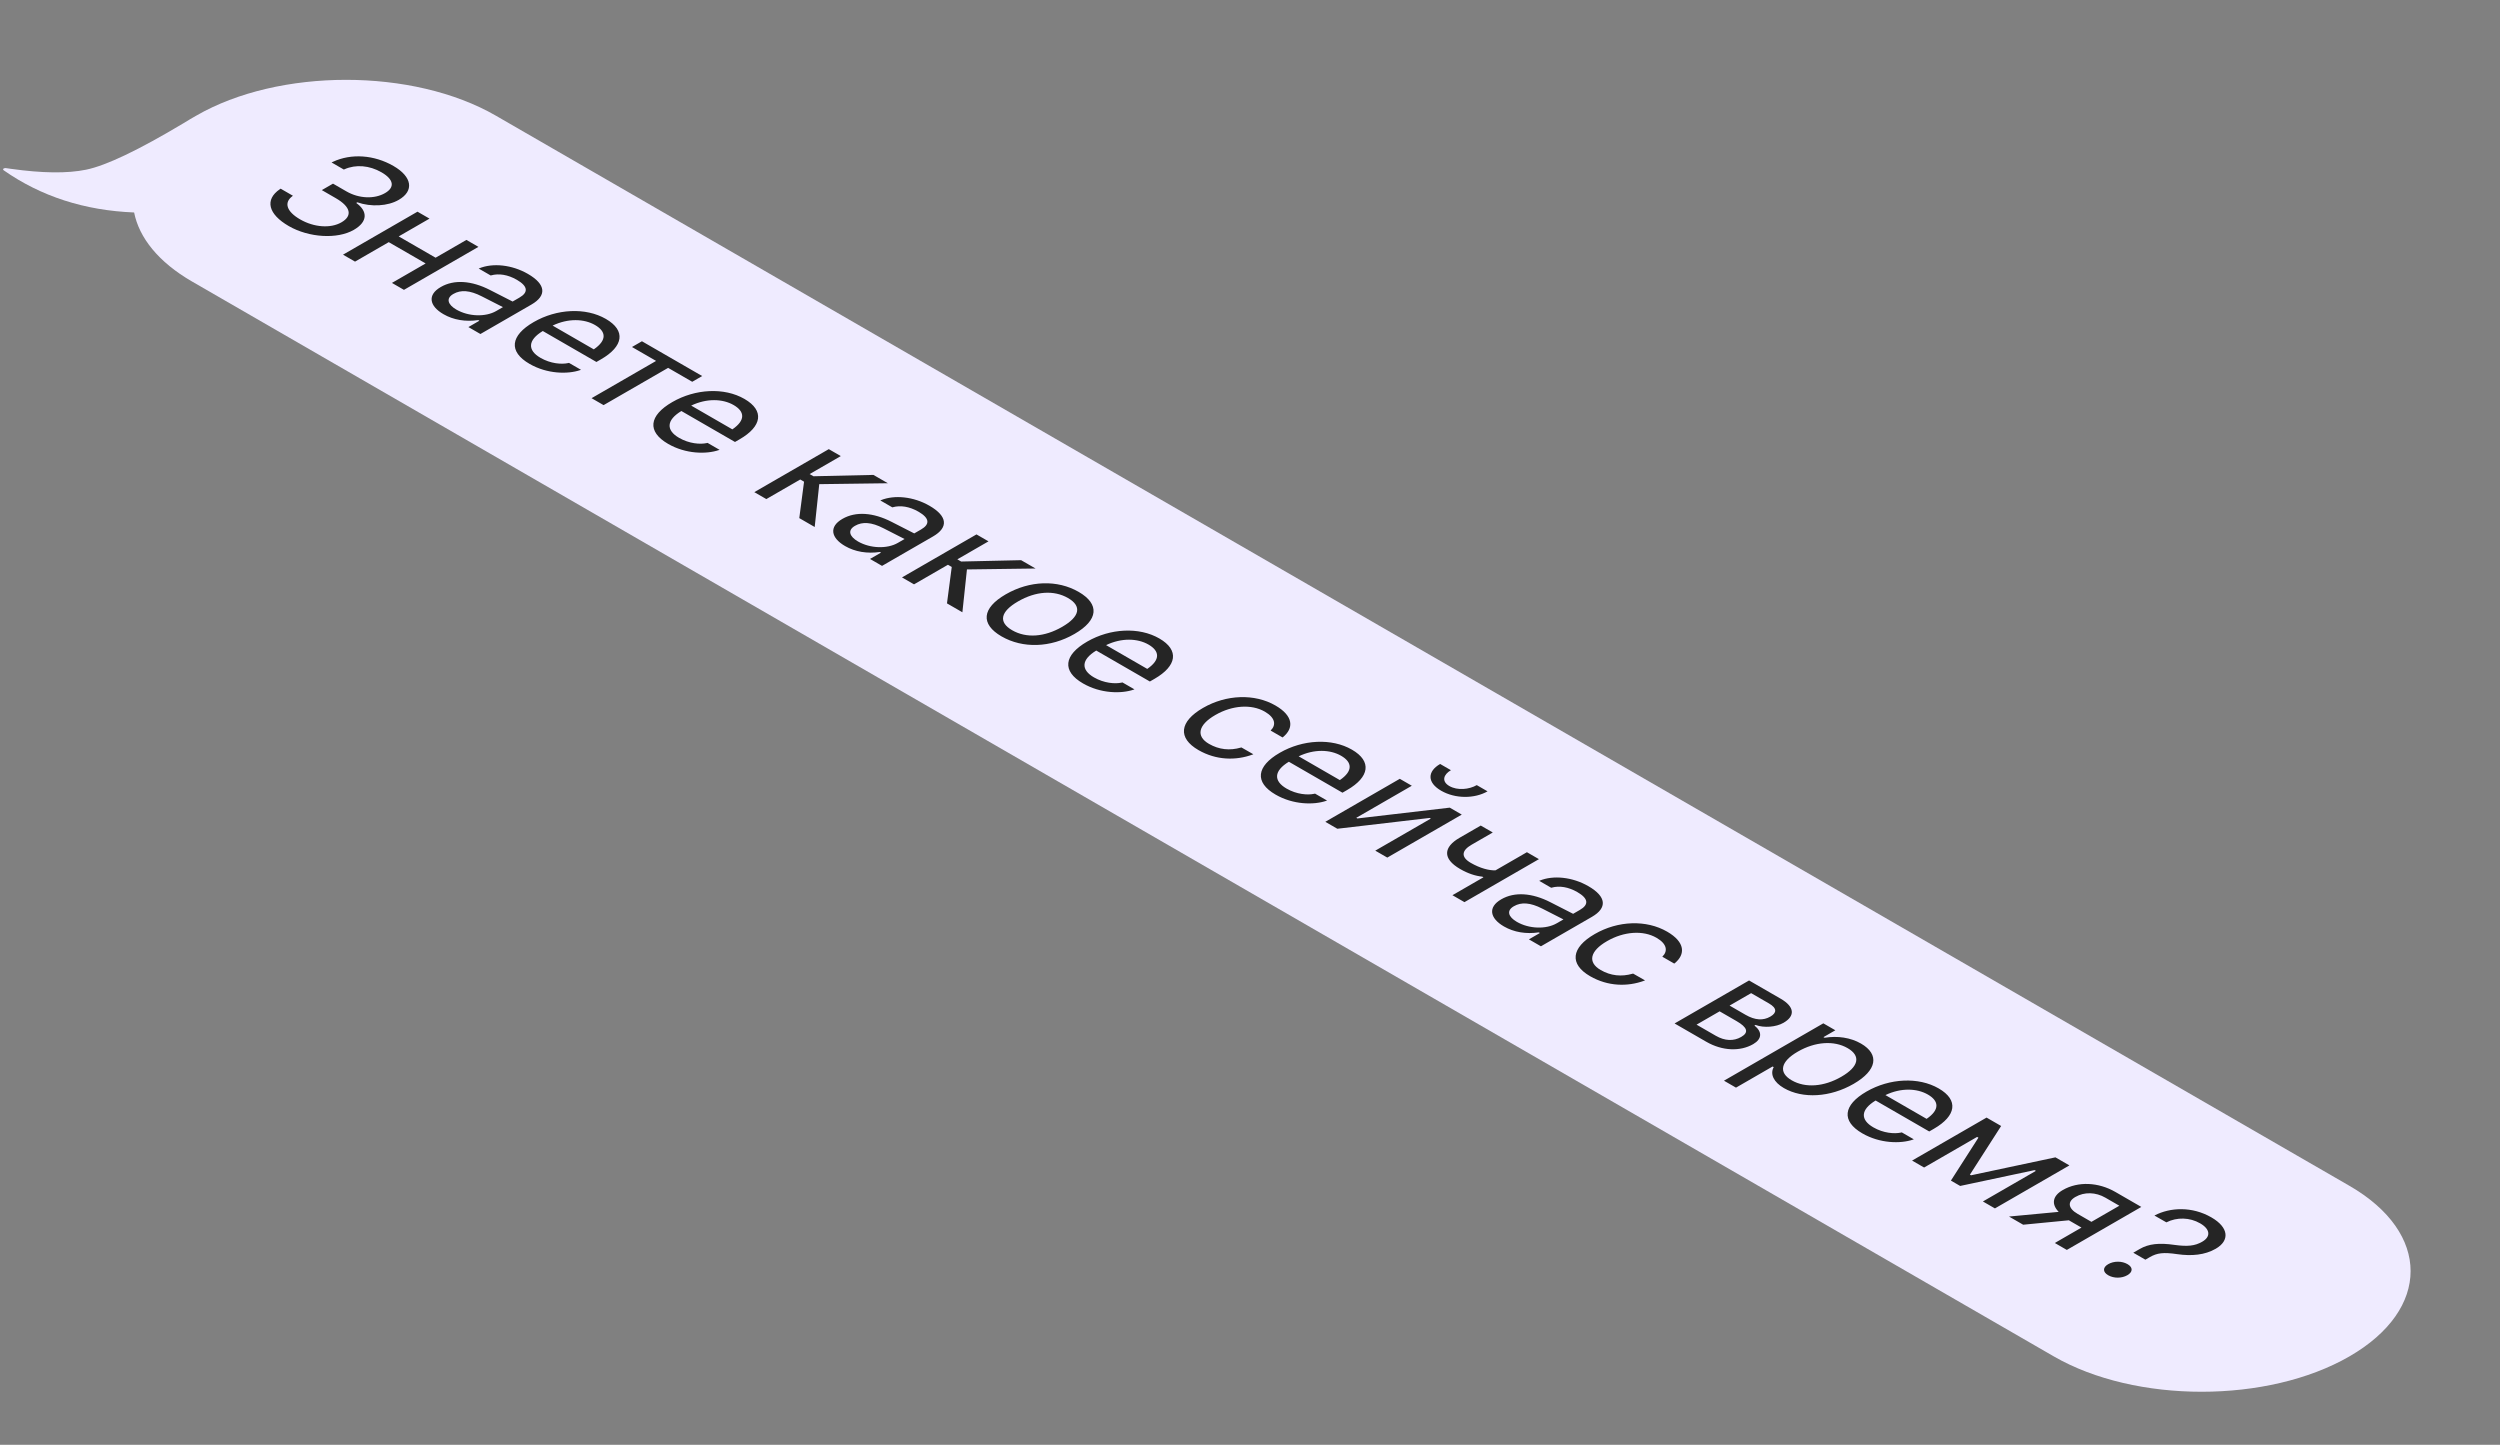
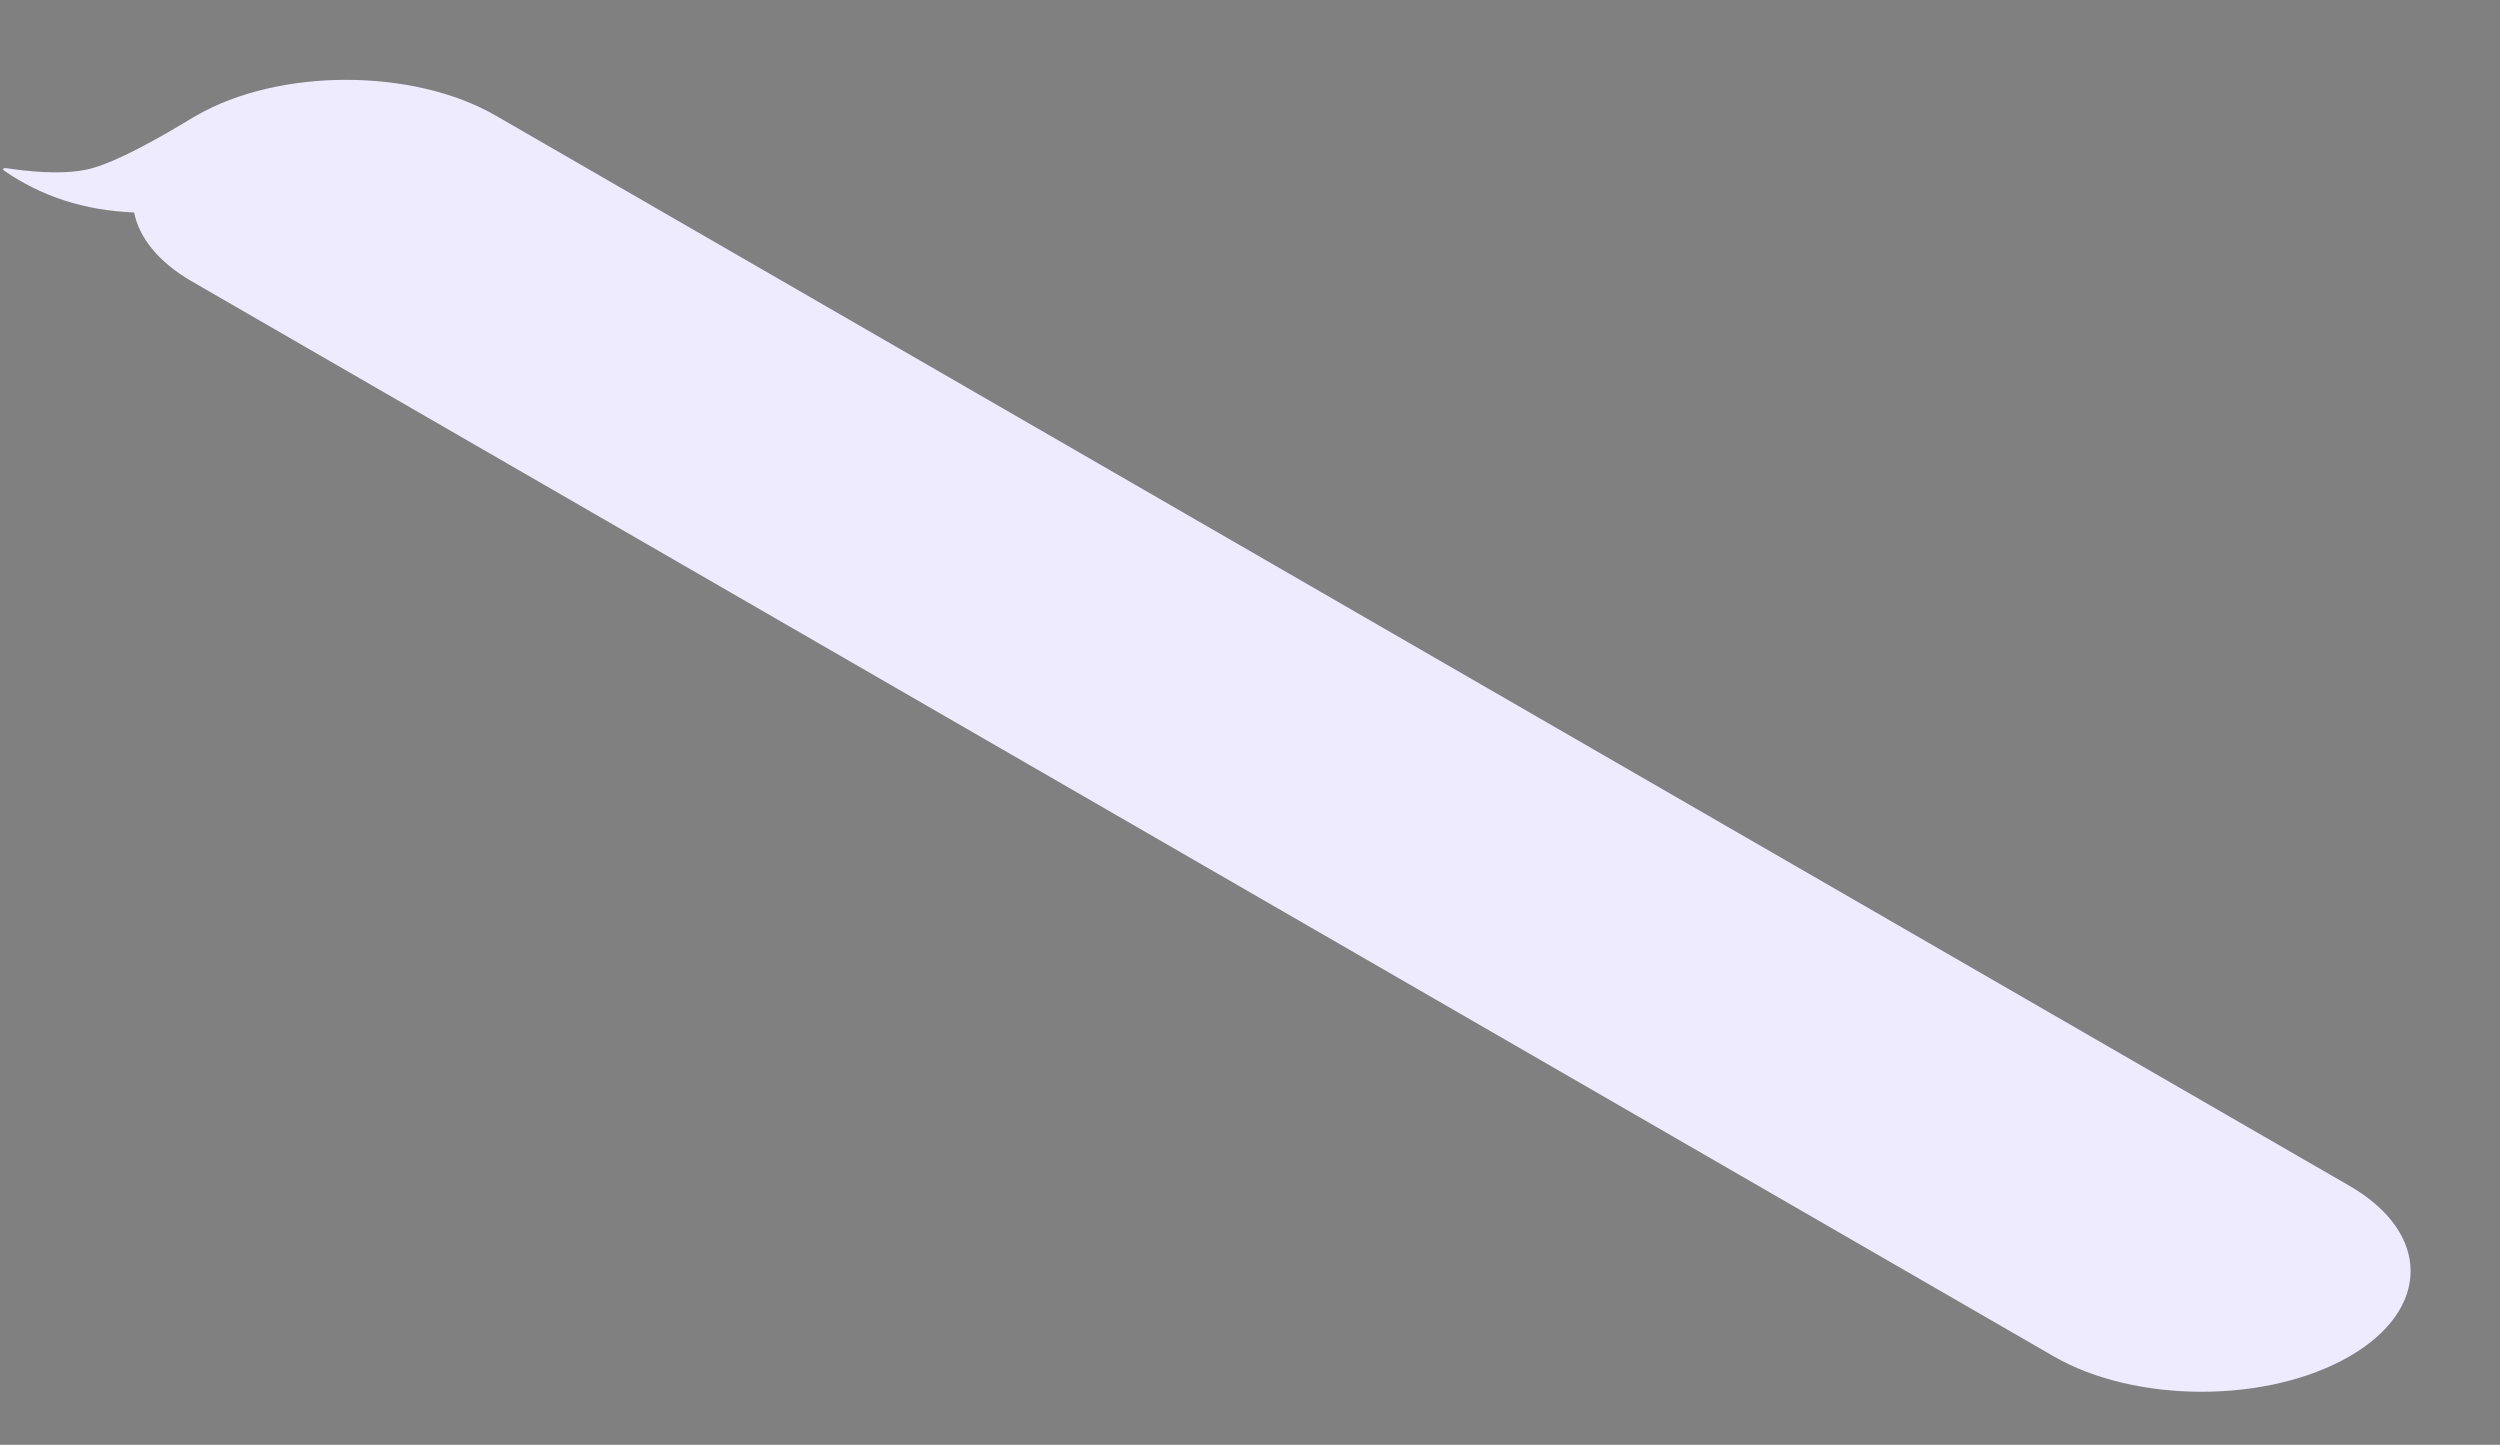
<svg xmlns="http://www.w3.org/2000/svg" width="770" height="445" viewBox="0 0 770 445" fill="none">
  <rect x="0" y="0" width="770" height="445" fill="#808080" stroke="none" />
  <path fill-rule="evenodd" clip-rule="evenodd" d="M723.612 365.223C748.749 379.735 748.749 403.265 723.612 417.778C698.475 432.29 657.721 432.29 632.584 417.778L59.125 86.691C48.785 80.721 42.841 73.184 41.309 65.442C26.022 64.828 12.626 60.495 1.121 52.442C0.974 52.34 0.92 52.203 0.976 52.075C1.052 51.897 1.318 51.777 1.619 51.766L1.848 51.779L3.317 51.993C13.012 53.364 20.75 53.453 26.531 52.261C32.707 50.988 42.697 46.221 56.502 37.96C57.164 37.536 57.848 37.122 58.552 36.715L60.436 35.628C85.922 20.914 127.242 20.913 152.727 35.627L723.612 365.223Z" fill="#EFEBFF" />
-   <path d="M99.118 58.551L102.566 56.561L106.716 58.957C110.61 61.205 115.355 61.34 118.569 59.485L118.611 59.461C121.633 57.716 121.356 55.295 117.505 53.072C113.802 50.934 109.567 50.578 106.098 52.138L105.907 52.224L102.119 50.037L102.566 49.828C108.163 47.211 115.228 47.678 121.186 51.118C126.953 54.448 127.613 58.785 122.825 61.549L122.782 61.574C119.441 63.503 114.291 63.797 110.057 62.311L109.716 62.508C113.227 65.002 113.376 68.257 108.992 70.788L108.95 70.813C103.885 73.737 95.118 73.197 88.946 69.633C82.605 65.972 81.456 61.5 86.201 58.269L86.435 58.109L90.223 60.296L90.074 60.407C87.329 62.434 88.308 65.186 92.436 67.569C96.735 70.051 101.842 70.395 105.141 68.491L105.183 68.466C108.609 66.488 108.077 63.724 103.438 61.045L99.118 58.551ZM120.714 87.139L131.099 81.143L119.735 74.582L109.35 80.578L105.647 78.44L128.588 65.196L132.29 67.334L122.799 72.813L134.163 79.374L143.654 73.894L147.357 76.032L124.417 89.277L120.714 87.139ZM136.585 96.769C132.223 94.25 131.563 90.823 135.734 88.415L135.776 88.39C139.862 86.031 145.246 86.412 150.907 89.311L157.887 92.874L159.972 91.67C162.802 90.036 162.611 88.156 159.185 86.178C156.44 84.593 153.609 84.139 151.226 84.827L151.141 84.852L147.438 82.714L147.587 82.652C151.779 80.92 157.695 81.534 162.59 84.36C168.186 87.591 168.442 91.056 163.675 93.808L147.97 102.875L144.267 100.738L147.651 98.784L147.31 98.587C143.416 99.165 139.671 98.551 136.585 96.769ZM139.607 90.552C137.287 91.891 137.904 93.82 140.564 95.356C144.331 97.531 149.545 97.691 152.822 95.799L154.907 94.594L148.396 91.277C144.693 89.385 141.926 89.213 139.649 90.528L139.607 90.552ZM163.096 112.075C156.542 108.291 157.18 103.352 164.373 99.199L164.394 99.187C171.481 95.096 180.376 94.629 186.611 98.229C192.846 101.829 191.995 106.694 185.143 110.65L183.696 111.486L167.182 101.952C162.543 104.753 162.394 107.861 166.48 110.22C169.587 112.014 172.97 112.272 174.971 111.83L175.247 111.768L178.95 113.906L178.737 113.98C174.843 115.319 168.502 115.196 163.096 112.075ZM183.291 100.121C179.887 98.155 174.971 97.995 170.204 100.281L182.887 107.603C187.037 104.765 186.675 102.074 183.291 100.121ZM216.272 115.82L213.208 117.59L205.781 113.302L185.905 124.777L182.202 122.639L202.078 111.164L194.651 106.876L197.715 105.107L216.272 115.82ZM205.777 136.717C199.222 132.933 199.861 127.994 207.054 123.841L207.075 123.829C214.161 119.737 223.056 119.27 229.291 122.87C235.527 126.47 234.675 131.336 227.823 135.292L226.376 136.127L209.863 126.593C205.223 129.394 205.074 132.503 209.16 134.862C212.267 136.655 215.651 136.913 217.651 136.471L217.928 136.41L221.631 138.548L221.418 138.621C217.523 139.96 211.182 139.838 205.777 136.717ZM225.972 124.762C222.567 122.797 217.651 122.637 212.884 124.922L225.567 132.245C229.717 129.407 229.355 126.716 225.972 124.762ZM247.648 148.36L246.478 147.684L236.029 153.716L232.327 151.579L255.267 138.334L258.97 140.472L249.372 146.013L250.543 146.689L269.014 146.271L273.461 148.839L252.33 149.121L250.926 162.317L246.18 159.577L247.648 148.36ZM260.285 168.187C255.922 165.669 255.263 162.241 259.434 159.833L259.476 159.808C263.562 157.449 268.946 157.83 274.607 160.729L281.587 164.292L283.672 163.088C286.502 161.454 286.311 159.575 282.885 157.596C280.139 156.012 277.309 155.557 274.926 156.245L274.841 156.27L271.138 154.132L271.287 154.07C275.479 152.338 281.395 152.952 286.289 155.778C291.886 159.009 292.142 162.474 287.375 165.226L271.67 174.293L267.967 172.156L271.351 170.202L271.01 170.006C267.116 170.583 263.371 169.969 260.285 168.187ZM263.307 161.97C260.987 163.31 261.604 165.239 264.264 166.774C268.031 168.949 273.245 169.109 276.522 167.217L278.607 166.013L272.095 162.695C268.393 160.803 265.626 160.631 263.349 161.946L263.307 161.97ZM293.138 174.623L291.967 173.947L281.519 179.98L277.816 177.842L300.756 164.597L304.459 166.735L294.861 172.276L296.032 172.952L314.503 172.534L318.951 175.102L297.819 175.385L296.415 188.58L291.669 185.84L293.138 174.623ZM308.477 196.011C301.944 192.239 302.412 187.3 309.754 183.061L309.796 183.037C317.159 178.786 325.693 178.528 332.226 182.299C338.759 186.071 338.312 190.998 330.949 195.249L330.906 195.274C323.565 199.512 315.01 199.783 308.477 196.011ZM311.754 194.119C316.095 196.625 321.713 196.207 327.118 193.087L327.161 193.062C332.587 189.929 333.29 186.698 328.949 184.192C324.607 181.685 319.011 182.091 313.584 185.224L313.542 185.248C308.136 188.369 307.413 191.612 311.754 194.119ZM333.562 210.494C327.008 206.71 327.646 201.771 334.839 197.618L334.86 197.606C341.947 193.514 350.842 193.048 357.077 196.647C363.312 200.247 362.461 205.113 355.609 209.069L354.162 209.904L337.648 200.37C333.009 203.171 332.86 206.28 336.946 208.639C340.053 210.433 343.436 210.691 345.437 210.248L345.713 210.187L349.416 212.325L349.203 212.398C345.309 213.738 338.968 213.615 333.562 210.494ZM353.757 198.539C350.353 196.574 345.437 196.414 340.67 198.699L353.353 206.022C357.503 203.184 357.141 200.493 353.757 198.539ZM369.114 231.02C362.687 227.309 363.24 222.247 370.518 218.045L370.561 218.021C377.69 213.905 386.415 213.585 392.841 217.296C398.417 220.515 398.544 224.299 395.14 227.051L395.033 227.137L391.352 225.012L391.394 224.962C393.075 223.328 392.863 221.092 389.564 219.188C385.436 216.804 379.52 217.222 374.349 220.208L374.306 220.232C369.029 223.279 368.284 226.756 372.37 229.115C375.455 230.897 378.775 231.241 382.18 230.258L382.35 230.209L386.032 232.31L385.755 232.42C380.669 234.275 374.625 234.202 369.114 231.02ZM392.88 244.741C386.326 240.957 386.964 236.018 394.157 231.865L394.178 231.853C401.264 227.761 410.16 227.295 416.395 230.894C422.63 234.494 421.779 239.36 414.926 243.316L413.479 244.151L396.966 234.617C392.327 237.418 392.178 240.527 396.263 242.886C399.37 244.68 402.754 244.938 404.754 244.495L405.031 244.434L408.734 246.572L408.521 246.645C404.627 247.985 398.285 247.862 392.88 244.741ZM413.075 232.786C409.67 230.821 404.754 230.661 399.988 232.946L412.671 240.269C416.82 237.431 416.458 234.74 413.075 232.786ZM443.885 243.547C439.501 241.016 439.607 237.588 443.566 235.303L446.885 237.219C444.566 238.559 443.927 240.672 446.396 242.097C448.907 243.547 452.525 243.154 454.844 241.815L458.164 243.731C454.206 246.016 448.269 246.078 443.885 243.547ZM408.198 253.118L431.138 239.873L434.841 242.011L417.731 251.889L418.072 252.086L446.524 248.756L450.226 250.894L427.286 264.139L423.583 262.001L440.693 252.123L440.352 251.926L411.9 255.256L408.198 253.118ZM451.052 277.86L447.35 275.722L456.904 270.206L456.564 270.009C454.457 269.8 452.18 269.075 449.712 267.65C444.179 264.456 444.626 260.88 449.52 258.055L456.074 254.27L459.777 256.408L453.223 260.192C450.201 261.937 449.861 263.952 452.989 265.758C455.862 267.417 458.586 268.129 460.607 268.068L470.29 262.478L473.992 264.615L451.052 277.86ZM463.221 285.352C458.858 282.834 458.199 279.406 462.369 276.998L462.412 276.973C466.498 274.614 471.882 274.995 477.542 277.894L484.522 281.457L486.608 280.253C489.438 278.619 489.247 276.74 485.82 274.762C483.075 273.177 480.245 272.722 477.862 273.41L477.776 273.435L474.074 271.297L474.223 271.235C478.415 269.503 484.331 270.117 489.225 272.943C494.822 276.174 495.077 279.639 490.311 282.391L474.606 291.458L470.903 289.321L474.286 287.367L473.946 287.171C470.052 287.748 466.306 287.134 463.221 285.352ZM466.242 279.135C463.923 280.475 464.54 282.404 467.2 283.939C470.967 286.114 476.18 286.274 479.458 284.382L481.543 283.178L475.031 279.86C471.328 277.968 468.562 277.796 466.285 279.111L466.242 279.135ZM489.753 300.671C483.327 296.96 483.88 291.898 491.158 287.697L491.2 287.672C498.329 283.556 507.054 283.237 513.481 286.947C519.056 290.166 519.184 293.95 515.779 296.702L515.673 296.788L511.991 294.663L512.034 294.614C513.715 292.98 513.502 290.744 510.204 288.839C506.075 286.456 500.159 286.873 494.988 289.859L494.946 289.884C489.668 292.93 488.923 296.407 493.009 298.766C496.095 300.548 499.414 300.892 502.819 299.909L502.99 299.86L506.671 301.961L506.394 302.071C501.308 303.927 495.265 303.853 489.753 300.671ZM515.771 315.225L538.711 301.981L548.436 307.596C552.778 310.102 552.948 312.928 549.351 315.004L549.309 315.029C547.032 316.343 543.287 316.663 540.69 315.68L540.35 315.877C542.861 317.793 542.669 320.042 540.009 321.577L539.967 321.602C535.987 323.899 530.476 323.715 525.539 320.865L515.771 315.225ZM532.71 309.721L537.605 312.547C540.584 314.267 543.074 314.378 545.244 313.124L545.287 313.1C547.245 311.969 547.415 310.544 544.84 309.058L539.35 305.888L532.71 309.721ZM522.538 315.594L528.454 319.009C531.263 320.631 533.966 320.717 536.264 319.39L536.307 319.366C538.733 317.965 538.158 316.405 534.86 314.5L529.646 311.49L522.538 315.594ZM530.982 332.854L561.584 315.186L565.286 317.324L561.626 319.437L561.967 319.634C565.925 318.97 569.989 319.572 573.181 321.415C578.991 324.769 578.097 329.684 570.947 333.812L570.904 333.837C563.712 337.989 555.263 338.493 549.433 335.127C546.283 333.308 545.113 330.814 546.304 328.676L545.964 328.48L534.685 334.992L530.982 332.854ZM551.858 332.743C556.051 335.164 561.775 334.733 567.116 331.65L567.159 331.625C572.5 328.541 573.245 325.236 569.053 322.816C564.882 320.408 559.051 320.826 553.752 323.885L553.71 323.909C548.411 326.969 547.688 330.335 551.858 332.743ZM573.603 349.081C567.049 345.297 567.687 340.358 574.88 336.206L574.901 336.193C581.987 332.102 590.883 331.635 597.118 335.235C603.353 338.835 602.502 343.7 595.649 347.656L594.202 348.492L577.689 338.958C573.05 341.759 572.901 344.867 576.987 347.226C580.093 349.02 583.477 349.278 585.477 348.836L585.754 348.774L589.457 350.912L589.244 350.986C585.35 352.325 579.008 352.202 573.603 349.081ZM593.798 337.127C590.393 335.161 585.477 335.001 580.711 337.287L593.394 344.609C597.543 341.771 597.182 339.081 593.798 337.127ZM592.624 359.596L588.921 357.458L611.861 344.214L616.351 346.806L606.732 361.795L607.073 361.992L633.078 356.463L637.376 358.945L614.436 372.19L610.733 370.052L627.055 360.628L626.651 360.395L603.732 365.272L600.88 363.626L609.35 350.406L608.946 350.173L592.624 359.596ZM632.882 382.839L641.096 378.097L637.202 375.848L623.136 377.212L618.773 374.694L634.074 373.256C631.754 370.86 632.18 368.354 635.308 366.548L635.35 366.523C640.053 363.808 646.289 364.091 651.545 367.125L659.525 371.733L636.585 384.977L632.882 382.839ZM639.883 373.858L644.161 376.328L652.758 371.364L648.48 368.895C645.459 367.15 641.99 367.064 639.224 368.661L639.181 368.686C636.776 370.074 636.883 372.126 639.883 373.858ZM657.052 385.835L659.01 384.705C661.798 383.07 665.075 382.751 669.736 383.427C673.715 383.98 676.013 383.759 678.269 382.456L678.312 382.432C680.929 380.92 680.823 378.623 677.652 376.792C674.438 374.937 670.502 374.851 667.267 376.473L667.203 376.461L663.564 374.384L663.607 374.36C668.416 371.853 675.141 371.509 681.121 374.962C686.483 378.058 686.824 382.088 682.461 384.606L682.419 384.631C679.099 386.547 675.013 386.916 670.651 386.289C666.352 385.651 664.394 385.896 662.16 387.186L660.777 387.985L657.052 385.835ZM649.328 392.777C647.604 391.781 647.604 390.356 649.328 389.361C651.073 388.354 653.541 388.354 655.265 389.349C656.989 390.344 656.967 391.757 655.222 392.764C653.499 393.759 651.051 393.772 649.328 392.777Z" fill="#252525" />
</svg>